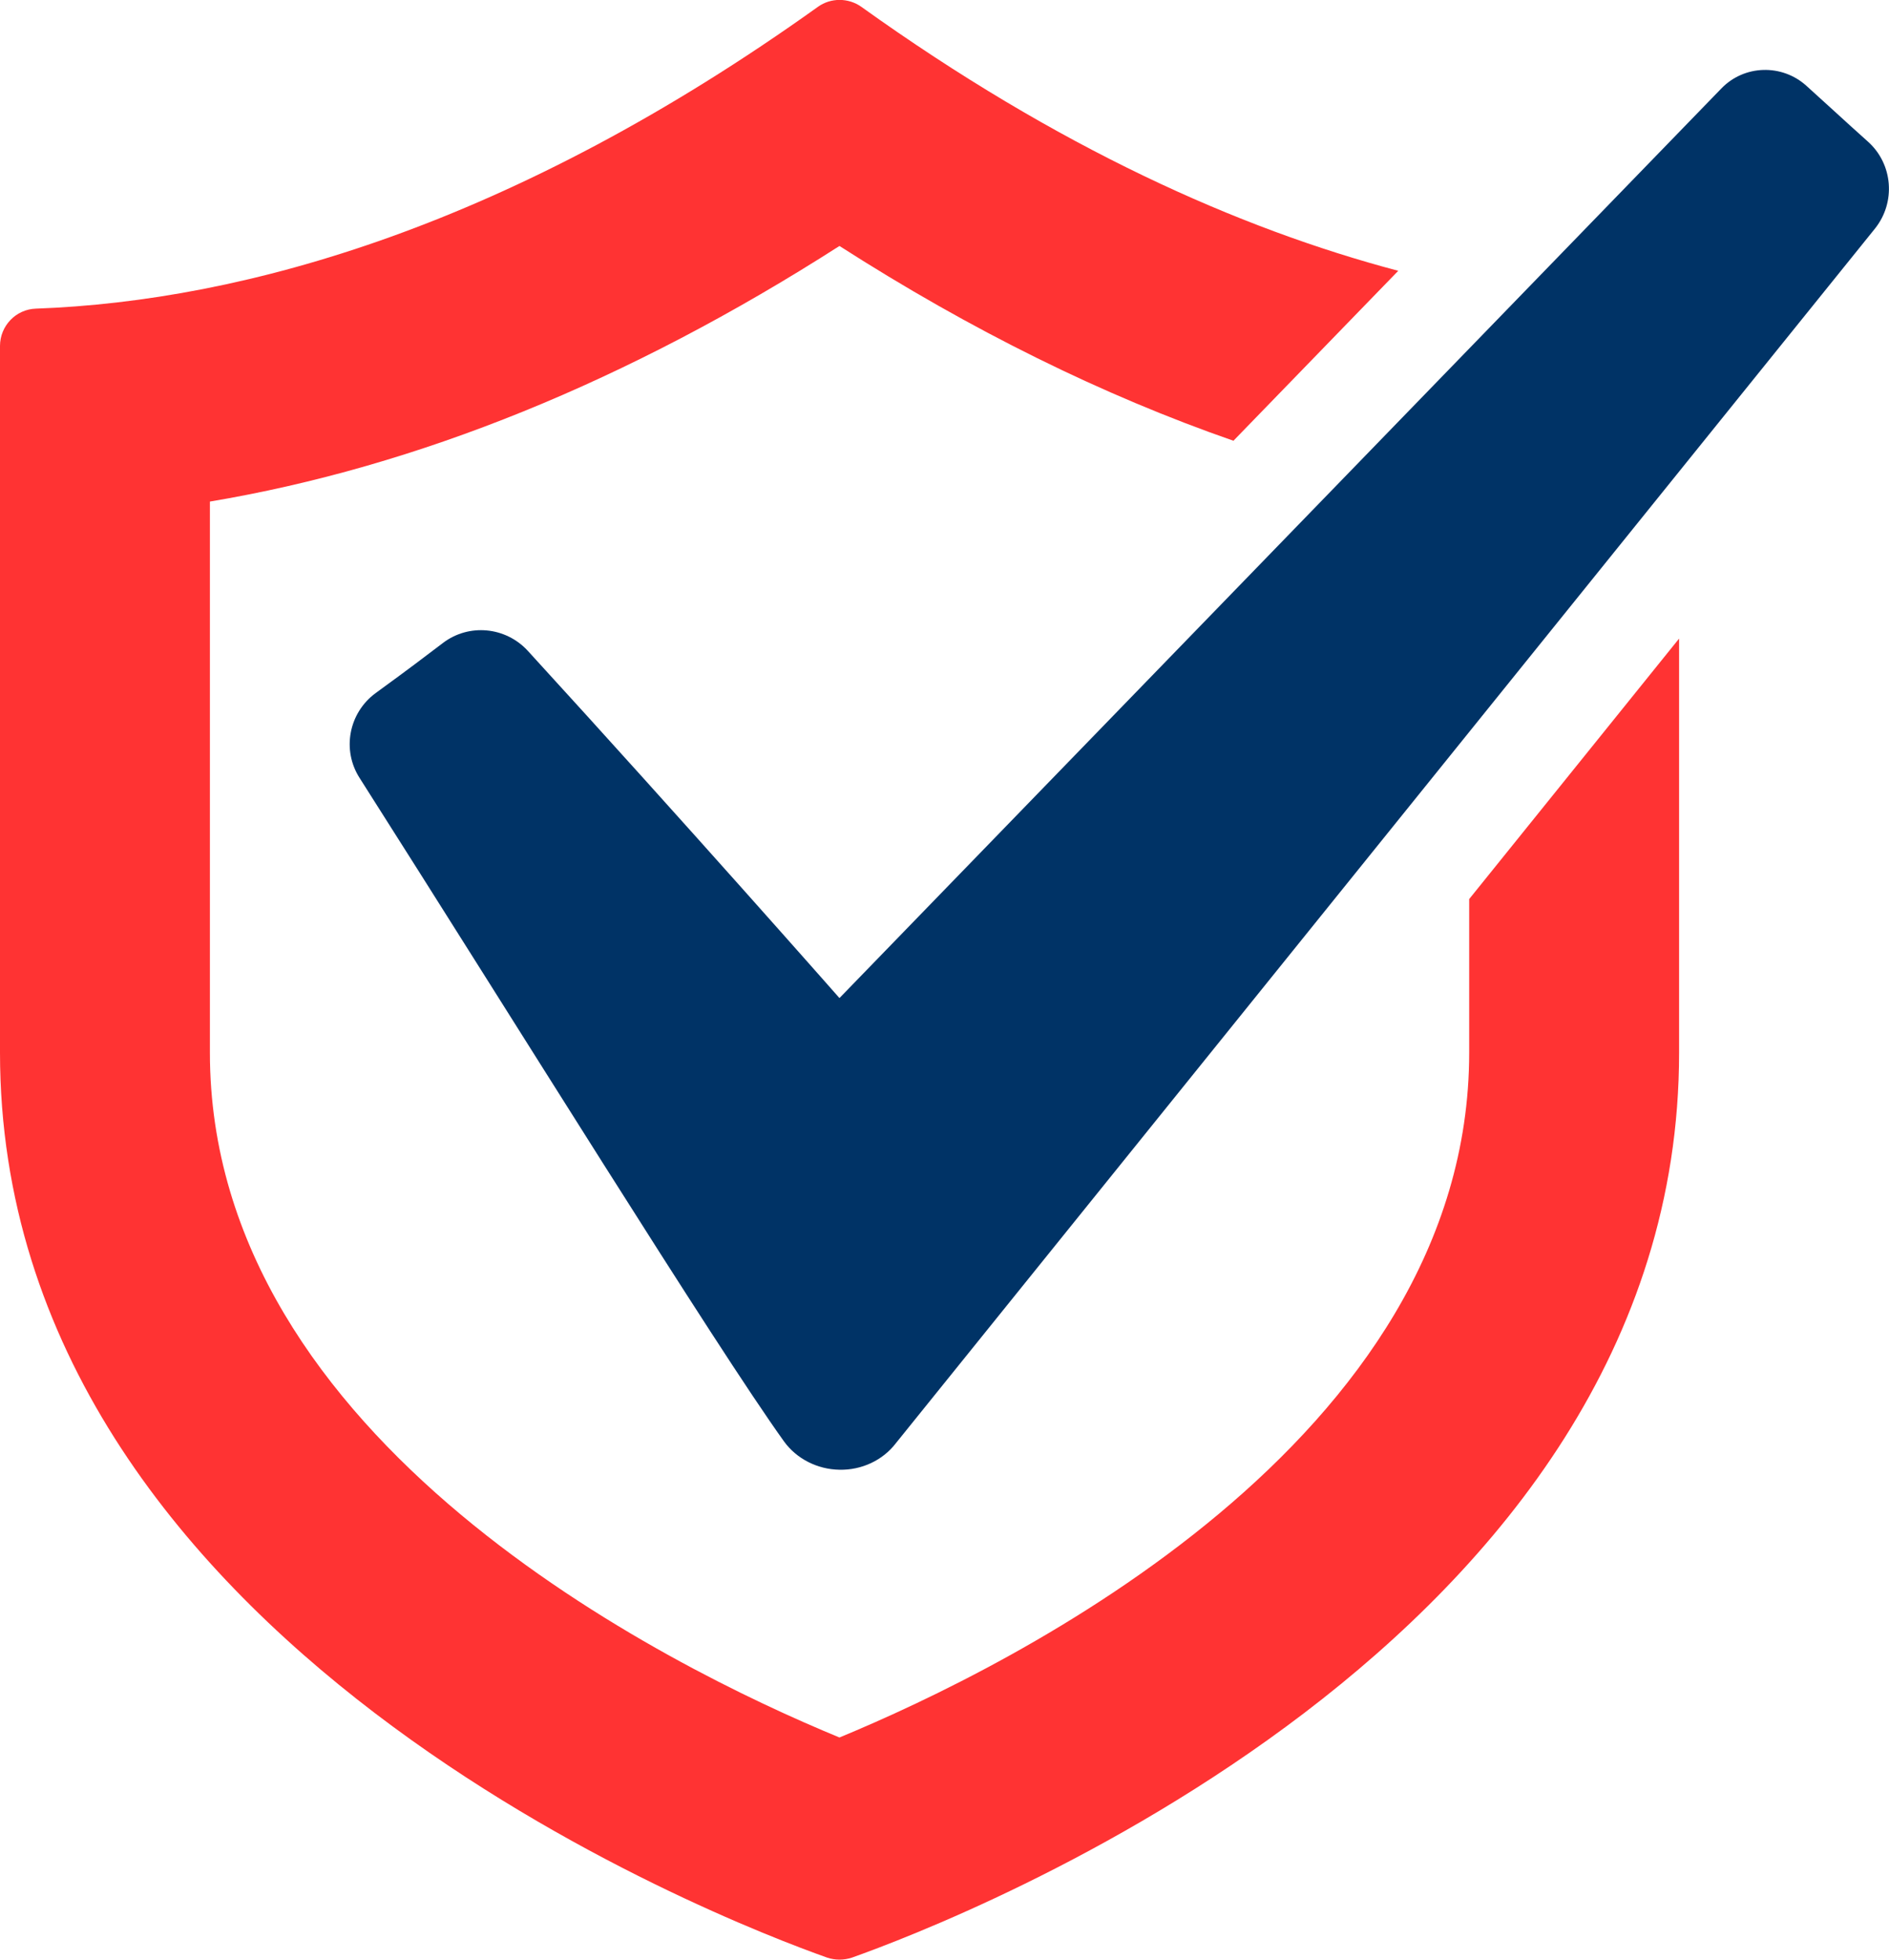
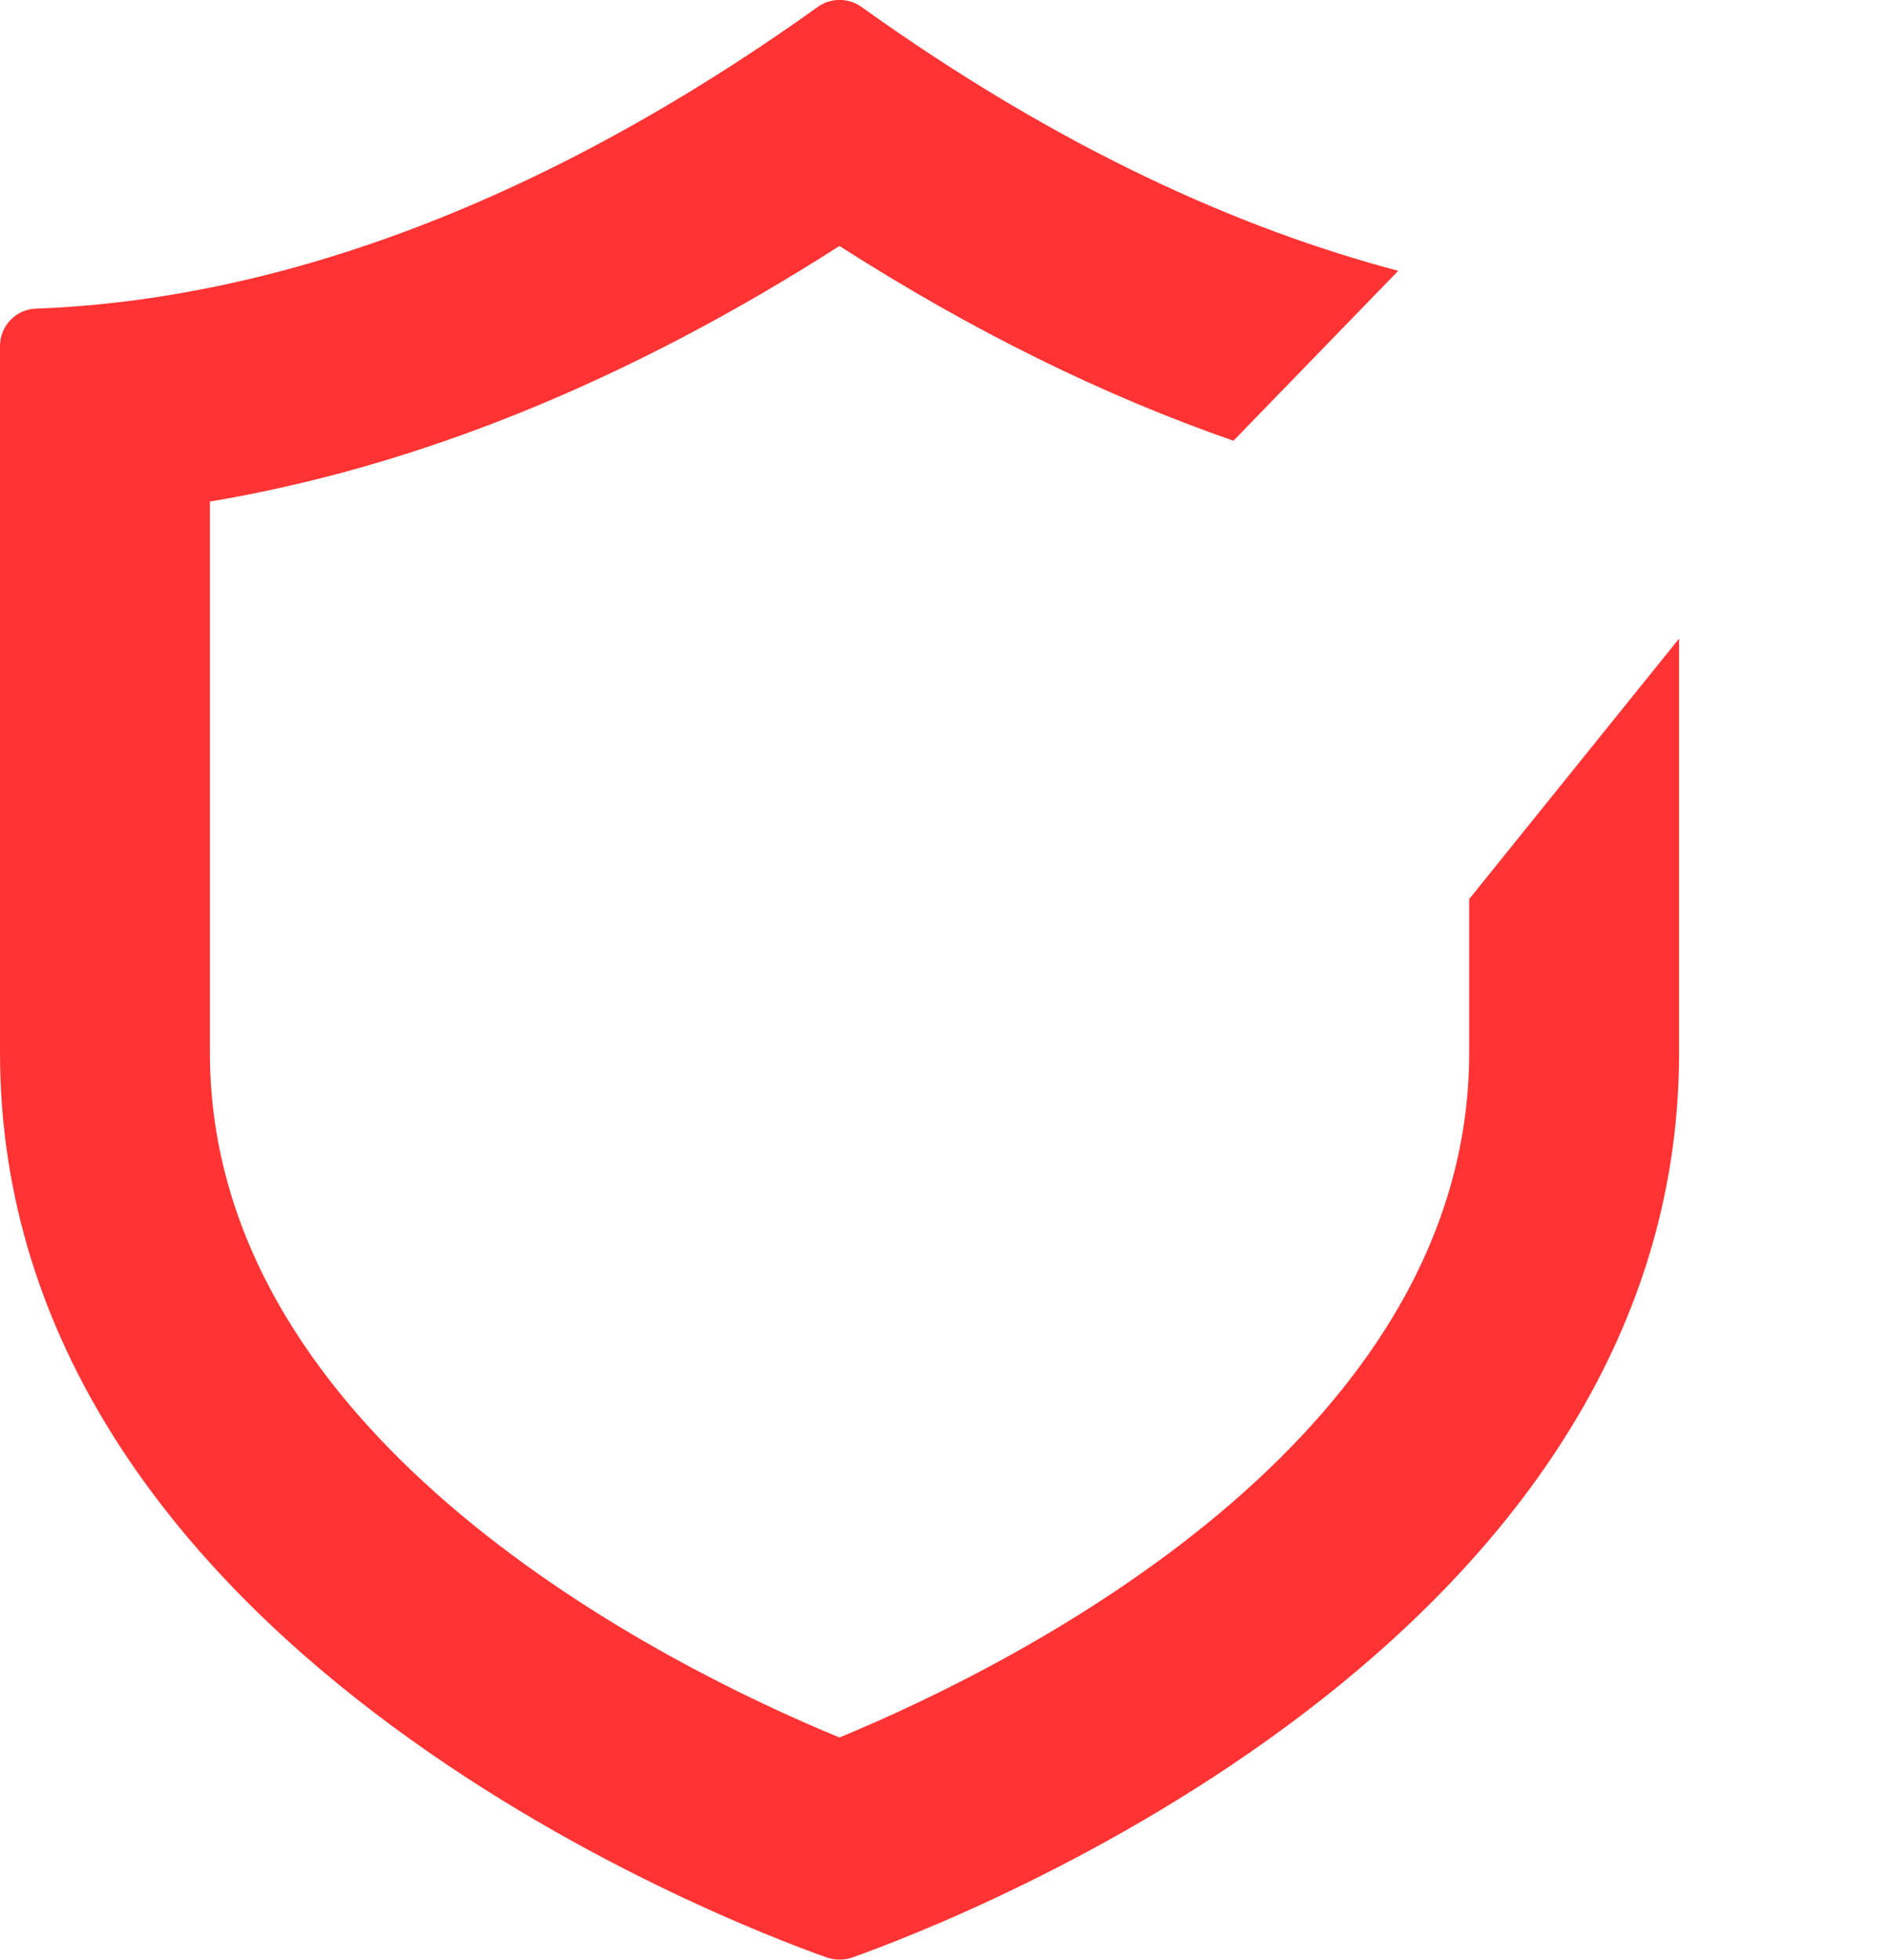
<svg xmlns="http://www.w3.org/2000/svg" x="0px" y="0px" viewBox="0 0 111.86 116" style="enable-background:new 0 0 111.86 116;" xml:space="preserve">
  <style type="text/css"> .st0{fill:#FF3333;} .st1{fill:#003366;} </style>
  <g id="Guides_For_Artboard"> </g>
  <g id="Layer_1">
    <path class="st0" d="M87,53.22L99.43,37.8c0,6.59,0,14.71,0,24.51c0,34.97-42.82,51.38-48.98,53.57c-0.48,0.16-1,0.16-1.47,0 C42.83,113.7,0,97.29,0,62.31c0-22.5,0-36.7,0-41.83c0-1.19,0.94-2.17,2.12-2.21c12.38-0.45,28.23-4.93,46.32-17.87 c0.76-0.54,1.79-0.54,2.56,0C62.64,8.74,73.34,13.53,82.8,16.03l-9.76,10.06c-7.74-2.69-15.54-6.54-23.33-11.53 C37.2,22.57,24.72,27.63,12.43,29.69v32.63c0,23,27.16,36.36,37.28,40.53C59.89,98.64,87,85.28,87,62.31V53.22z" />
-     <path class="st1" d="M110.62,8.39c-0.92-0.83-1.68-1.51-1.68-1.52c-0.01-0.01-0.91-0.83-1.97-1.79c-1.45-1.31-3.68-1.25-5.04,0.16 L49.71,59.08c0,0-9.08-10.31-18.46-20.56c-1.31-1.42-3.48-1.63-5.02-0.46c-1.21,0.92-2.33,1.76-2.61,1.96 c-0.08,0.06-0.65,0.48-1.38,1.01c-1.59,1.17-2.01,3.37-0.94,5.03c9.11,14.31,21.04,33.57,25.13,39.27 c0.74,1.02,1.97,1.65,3.28,1.67c1.31,0.03,2.57-0.56,3.34-1.57l57.98-71.9C112.27,11.98,112.1,9.72,110.62,8.39z" />
  </g>
</svg>